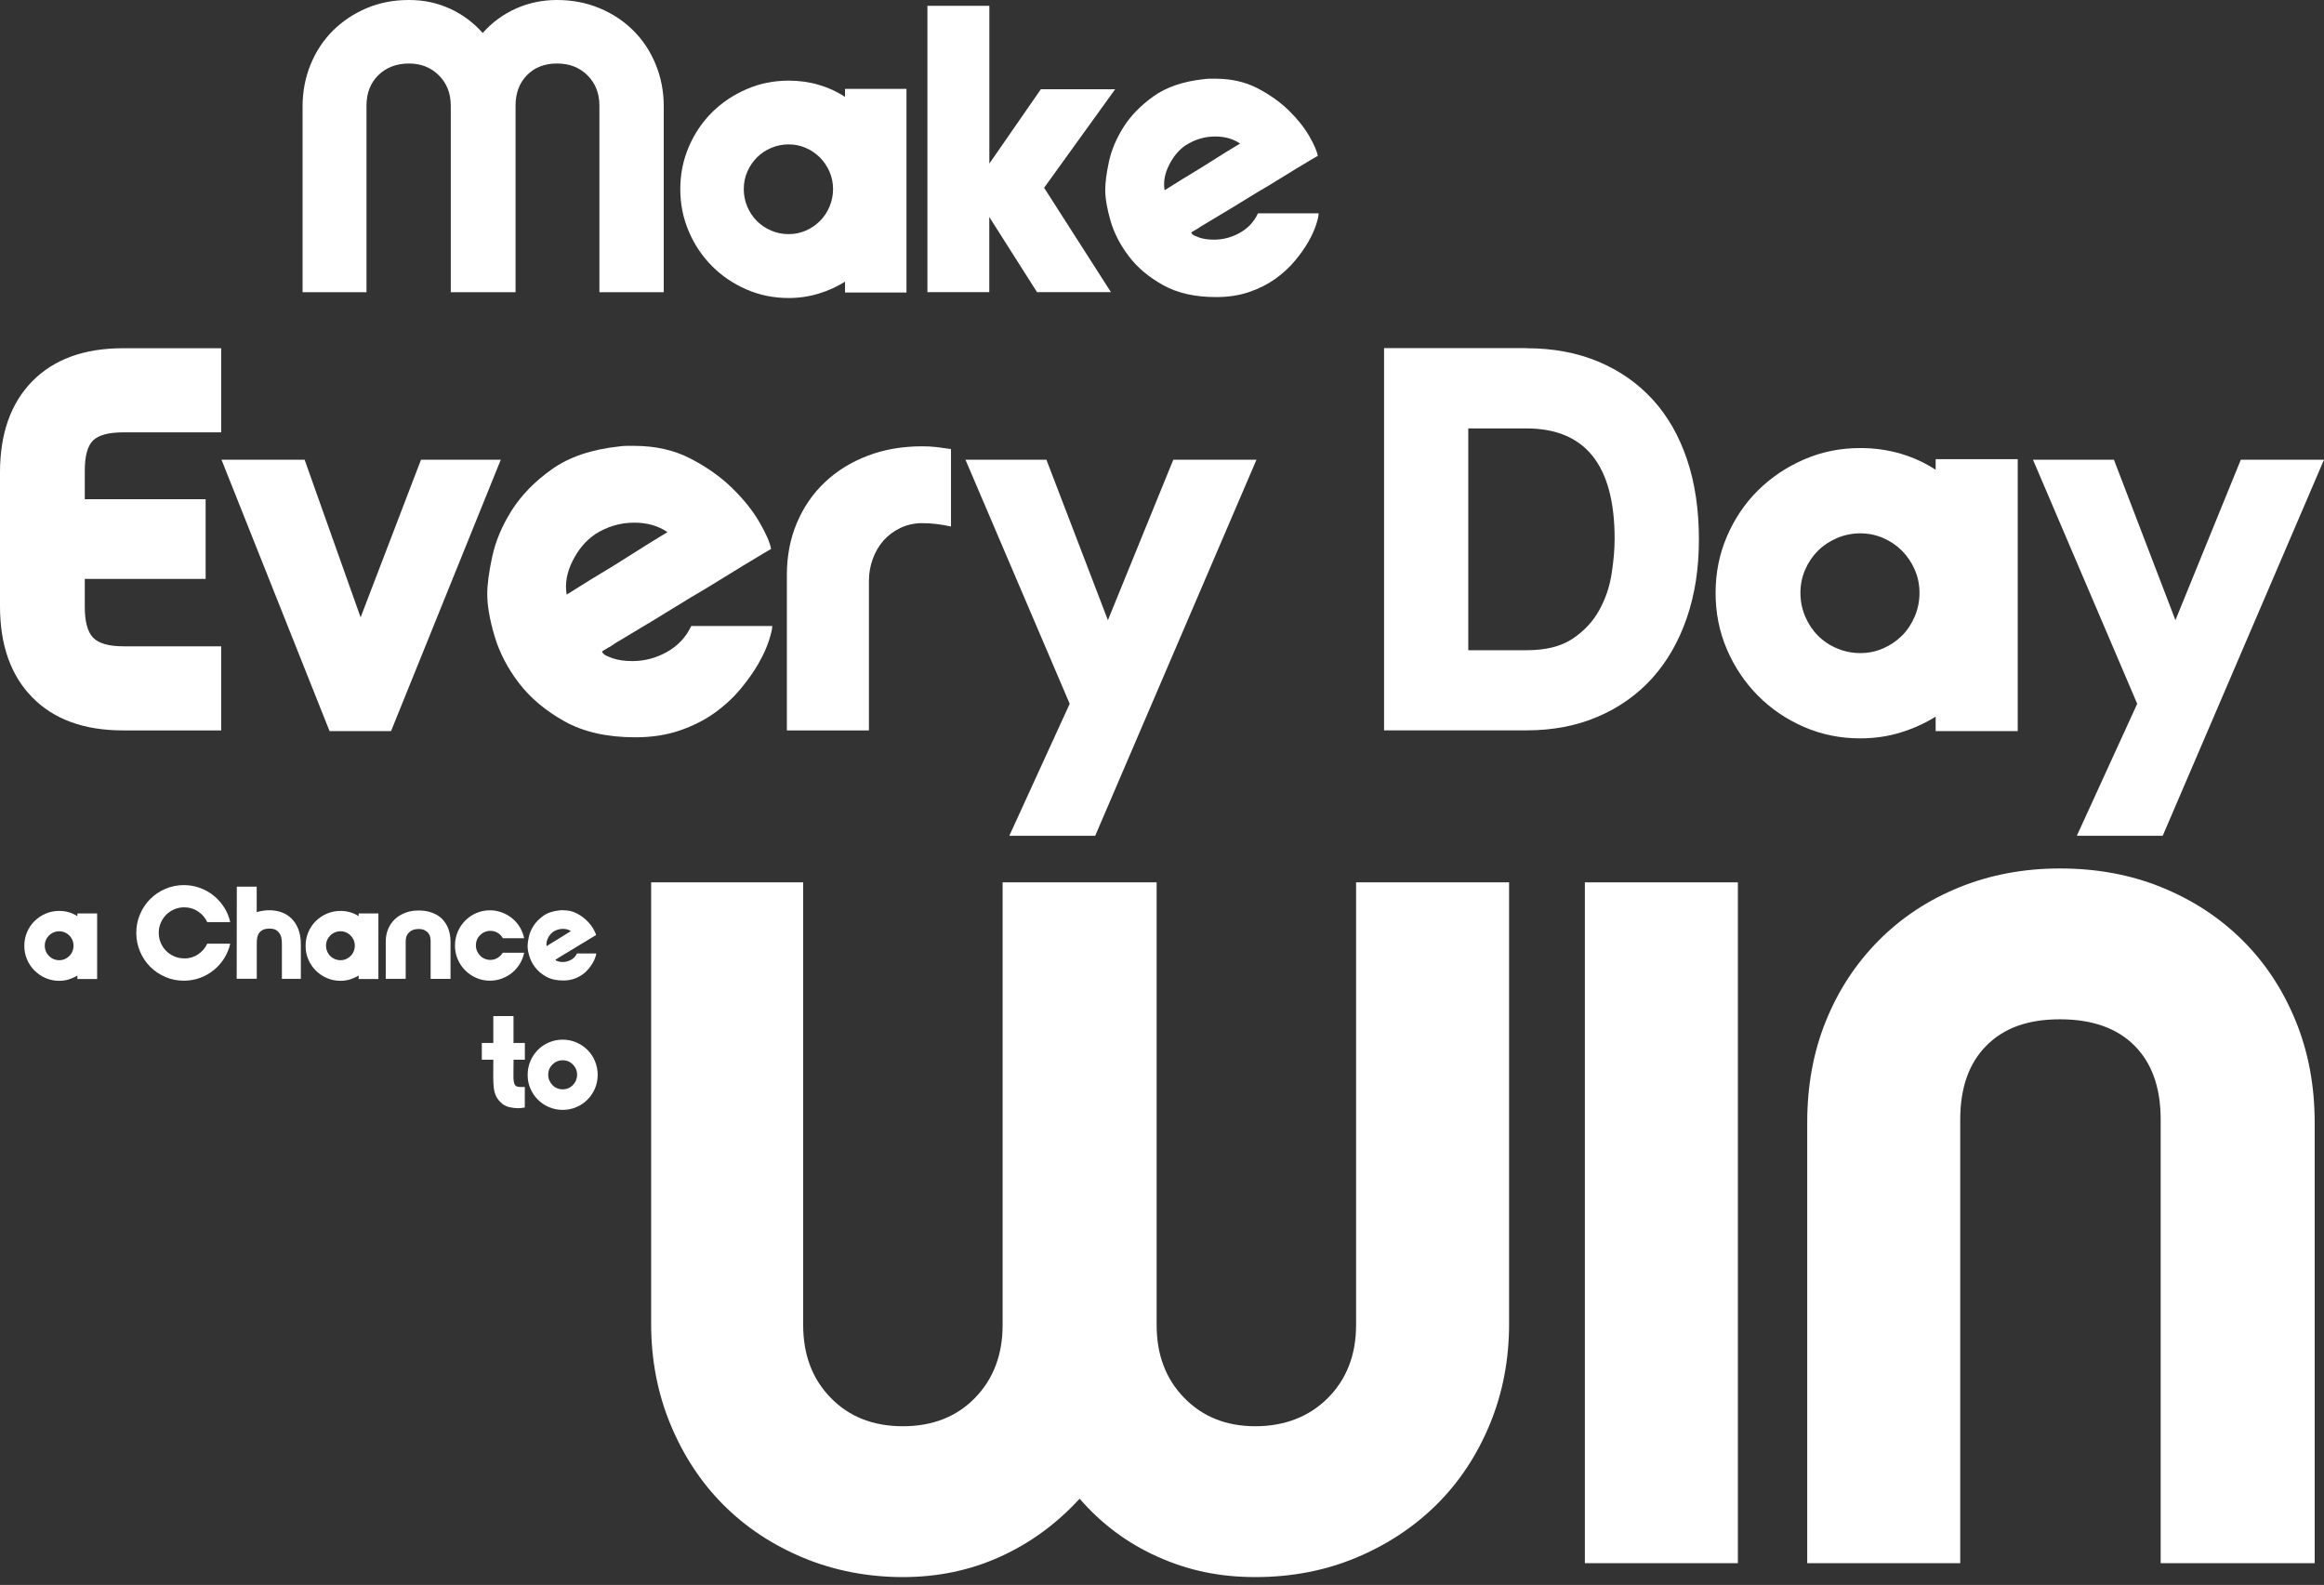
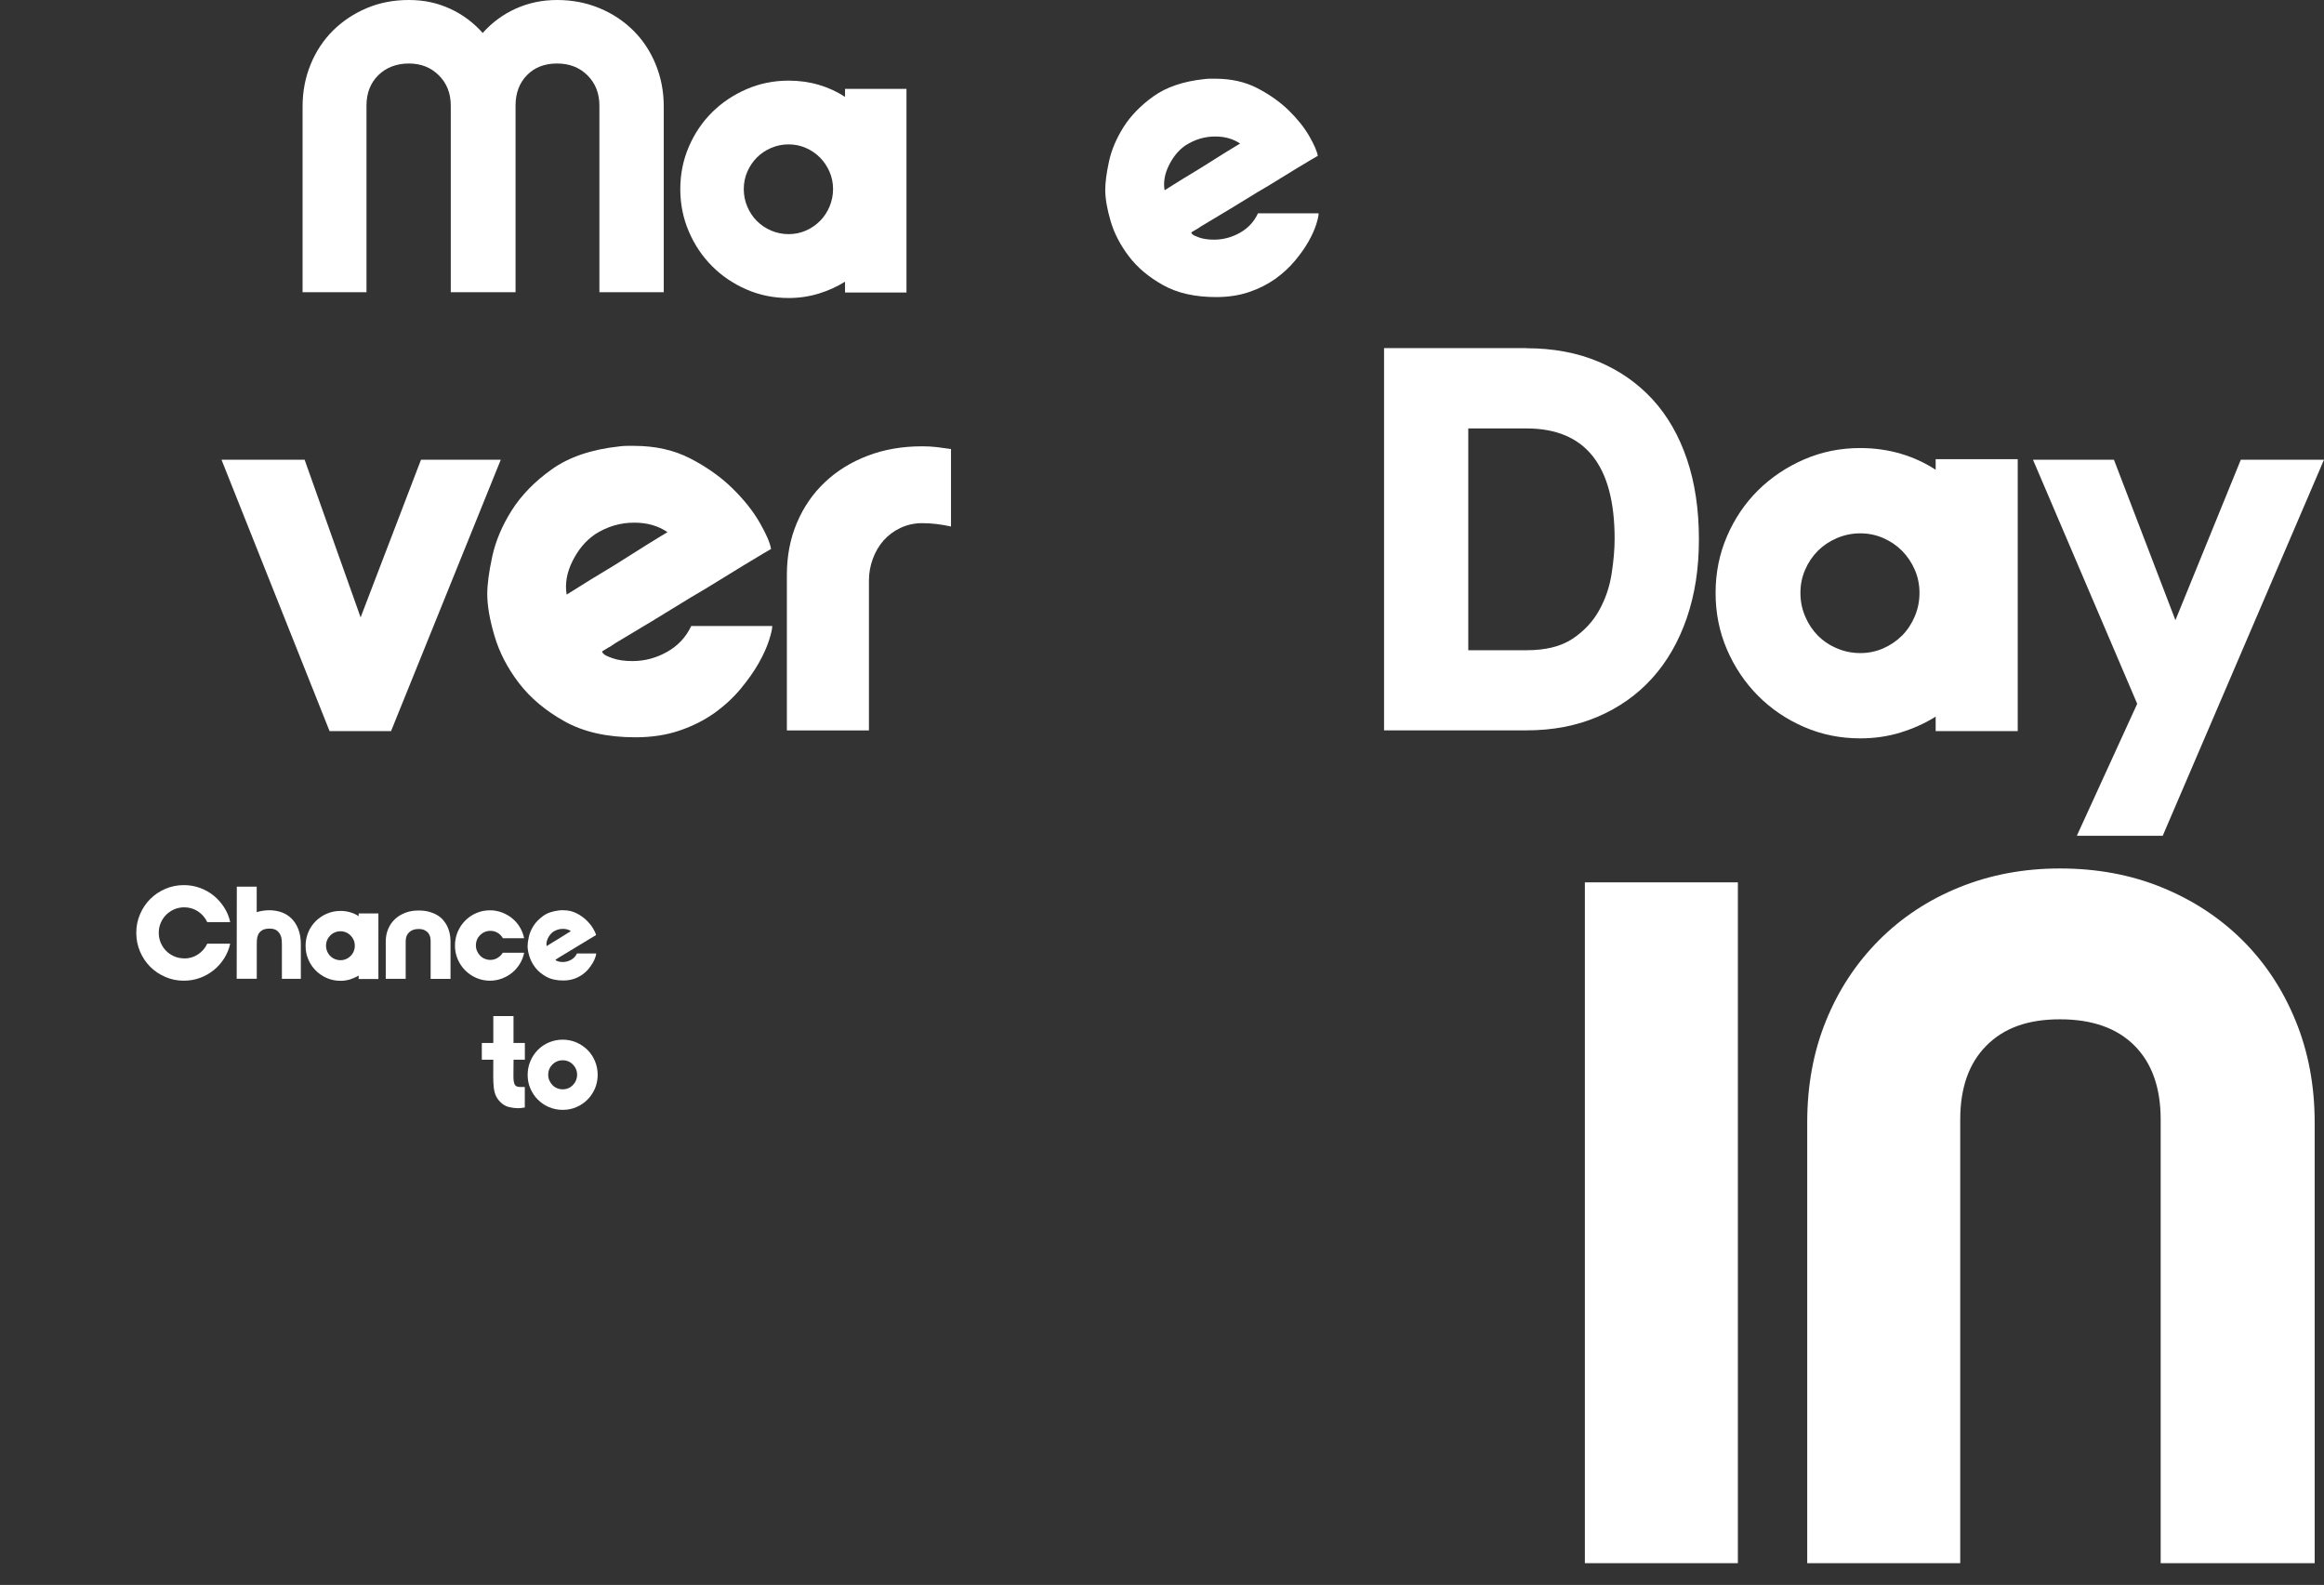
<svg xmlns="http://www.w3.org/2000/svg" width="283" height="193" viewBox="0 0 283 193" fill="none">
  <rect x="0" y="0" width="283" height="193" fill="#333333" stroke="none" />
  <path d="M67.833 0C69.683 0 71.405 0.333 72.991 0.99C74.578 1.648 75.947 2.555 77.112 3.711C78.278 4.86 79.187 6.236 79.842 7.831C80.496 9.426 80.827 11.134 80.827 12.963V35.579H72.991V12.865C72.991 11.376 72.51 10.144 71.548 9.184C70.585 8.216 69.352 7.733 67.833 7.733C66.314 7.733 65.096 8.209 64.171 9.154C63.246 10.098 62.78 11.338 62.78 12.865V35.579H54.892V12.865C54.892 11.376 54.411 10.144 53.449 9.184C52.486 8.216 51.268 7.733 49.787 7.733C48.305 7.733 47.035 8.209 46.072 9.154C45.109 10.098 44.628 11.338 44.628 12.865V35.579H36.846V12.963C36.846 11.134 37.177 9.426 37.831 7.831C38.485 6.236 39.395 4.868 40.56 3.711C41.726 2.562 43.087 1.655 44.658 0.99C46.23 0.325 47.937 0 49.787 0C51.636 0 53.23 0.348 54.764 1.043C56.298 1.738 57.637 2.729 58.78 4.014C59.923 2.729 61.276 1.738 62.825 1.043C64.374 0.348 66.043 0 67.833 0Z" fill="white" />
  <path d="M102.903 10.824H110.384V35.624H102.903V34.301C101.925 34.914 100.857 35.397 99.692 35.753C98.526 36.108 97.308 36.289 96.03 36.289C94.21 36.289 92.496 35.942 90.902 35.246C89.3 34.551 87.901 33.606 86.706 32.404C85.51 31.202 84.563 29.796 83.879 28.186C83.187 26.576 82.841 24.861 82.841 23.031C82.841 21.202 83.187 19.486 83.879 17.876C84.57 16.266 85.51 14.868 86.706 13.681C87.901 12.495 89.3 11.557 90.902 10.862C92.503 10.166 94.21 9.819 96.03 9.819C97.308 9.819 98.534 9.985 99.692 10.325C100.857 10.665 101.925 11.157 102.903 11.799V10.832V10.824ZM96.03 28.511C96.774 28.511 97.474 28.368 98.128 28.081C98.782 27.793 99.361 27.4 99.85 26.909C100.338 26.418 100.729 25.836 101.015 25.155C101.301 24.475 101.444 23.765 101.444 23.024C101.444 22.283 101.301 21.573 101.015 20.915C100.729 20.257 100.338 19.675 99.85 19.184C99.361 18.693 98.789 18.3 98.128 18.012C97.474 17.725 96.774 17.582 96.03 17.582C95.285 17.582 94.579 17.725 93.909 18.012C93.233 18.3 92.654 18.693 92.165 19.184C91.676 19.675 91.285 20.25 90.999 20.915C90.714 21.573 90.571 22.276 90.571 23.024C90.571 23.772 90.714 24.483 90.999 25.155C91.285 25.836 91.676 26.418 92.165 26.909C92.654 27.4 93.233 27.793 93.909 28.081C94.586 28.368 95.293 28.511 96.03 28.511Z" fill="white" />
-   <path d="M120.476 0.711V19.918L126.747 10.87H135.793L127.145 22.865L135.281 35.572H126.281L120.468 26.425V35.572H112.934V0.711H120.468H120.476Z" fill="white" />
  <path d="M160.568 26.017C160.568 26.289 160.471 26.735 160.268 27.362C160.065 27.989 159.756 28.677 159.335 29.418C158.914 30.166 158.365 30.945 157.688 31.754C157.012 32.562 156.215 33.303 155.29 33.961C154.365 34.618 153.305 35.155 152.102 35.563C150.906 35.971 149.567 36.175 148.086 36.175C145.522 36.175 143.379 35.692 141.642 34.724C139.905 33.757 138.514 32.593 137.469 31.217C136.424 29.841 135.679 28.413 135.243 26.924C134.807 25.434 134.589 24.165 134.589 23.114C134.589 22.23 134.739 21.088 135.04 19.682C135.341 18.276 135.935 16.878 136.807 15.487C137.687 14.097 138.905 12.842 140.469 11.723C142.033 10.604 144.086 9.909 146.612 9.637C146.845 9.607 147.079 9.584 147.297 9.584H147.981C149.898 9.584 151.605 9.962 153.087 10.725C154.568 11.489 155.839 12.388 156.906 13.416C157.967 14.452 158.801 15.495 159.41 16.538C160.019 17.589 160.373 18.405 160.471 18.979C160.403 19.017 160.14 19.168 159.689 19.433C159.23 19.705 158.666 20.045 157.997 20.446C157.32 20.854 156.561 21.315 155.718 21.844C154.876 22.373 154.019 22.887 153.139 23.394C151.116 24.648 148.823 26.039 146.266 27.558L145.808 27.861C145.672 27.929 145.552 27.997 145.454 28.065C145.357 28.133 145.266 28.186 145.199 28.216C145.033 28.284 145.033 28.39 145.199 28.518C145.266 28.617 145.545 28.753 146.033 28.927C146.522 29.093 147.124 29.184 147.831 29.184C148.943 29.184 149.996 28.904 150.989 28.345C151.981 27.785 152.718 26.999 153.184 25.979H160.568V26.017ZM144.394 17.679C143.552 18.254 142.868 19.07 142.349 20.121C141.823 21.171 141.65 22.184 141.815 23.167C143.364 22.184 144.8 21.308 146.109 20.521C146.65 20.181 147.184 19.841 147.725 19.509C148.267 19.168 148.763 18.858 149.214 18.571C149.673 18.284 150.056 18.05 150.38 17.861C150.703 17.672 150.913 17.551 151.011 17.483C150.169 16.908 149.154 16.621 147.981 16.621C146.703 16.621 145.507 16.976 144.394 17.687V17.679Z" fill="white" />
-   <path d="M9.422 111.233H11.828V119.215H9.422V118.791C9.106 118.988 8.76 119.139 8.391 119.26C8.015 119.373 7.624 119.434 7.211 119.434C6.624 119.434 6.075 119.321 5.557 119.101C5.038 118.875 4.594 118.572 4.203 118.187C3.82 117.801 3.511 117.348 3.293 116.834C3.068 116.32 2.962 115.76 2.962 115.171C2.962 114.581 3.075 114.029 3.293 113.508C3.511 112.994 3.82 112.54 4.203 112.162C4.587 111.785 5.038 111.475 5.557 111.255C6.068 111.036 6.624 110.923 7.211 110.923C7.624 110.923 8.015 110.976 8.391 111.089C8.767 111.195 9.113 111.354 9.422 111.565V111.255V111.233ZM7.211 116.924C7.451 116.924 7.677 116.879 7.888 116.788C8.098 116.698 8.286 116.569 8.444 116.41C8.602 116.252 8.73 116.063 8.82 115.844C8.91 115.624 8.955 115.398 8.955 115.156C8.955 114.914 8.91 114.687 8.82 114.475C8.73 114.264 8.602 114.075 8.444 113.916C8.286 113.757 8.106 113.629 7.888 113.538C7.677 113.447 7.451 113.402 7.211 113.402C6.97 113.402 6.745 113.447 6.527 113.538C6.309 113.629 6.121 113.757 5.963 113.916C5.805 114.075 5.677 114.256 5.587 114.475C5.496 114.687 5.451 114.914 5.451 115.156C5.451 115.398 5.496 115.624 5.587 115.844C5.677 116.063 5.805 116.252 5.963 116.41C6.121 116.569 6.309 116.698 6.527 116.788C6.745 116.879 6.97 116.924 7.211 116.924Z" fill="white" />
  <path d="M22.423 116.714C23.054 116.714 23.618 116.547 24.115 116.215C24.611 115.882 24.987 115.451 25.235 114.915H28.032C27.889 115.557 27.641 116.154 27.295 116.706C26.942 117.258 26.521 117.734 26.024 118.135C25.528 118.535 24.972 118.853 24.348 119.08C23.724 119.306 23.069 119.42 22.385 119.42C21.581 119.42 20.829 119.268 20.122 118.959C19.415 118.649 18.806 118.241 18.287 117.719C17.768 117.197 17.355 116.578 17.054 115.875C16.753 115.164 16.595 114.408 16.595 113.599C16.595 112.791 16.746 112.035 17.054 111.324C17.355 110.614 17.768 110.002 18.287 109.48C18.806 108.958 19.422 108.543 20.122 108.24C20.821 107.938 21.581 107.779 22.385 107.779C23.069 107.779 23.724 107.893 24.348 108.119C24.972 108.346 25.528 108.664 26.024 109.064C26.521 109.465 26.942 109.949 27.295 110.493C27.649 111.045 27.897 111.642 28.032 112.284H25.235C24.987 111.748 24.611 111.317 24.115 110.984C23.618 110.652 23.054 110.485 22.423 110.485C22.002 110.485 21.596 110.568 21.22 110.727C20.844 110.893 20.513 111.113 20.235 111.392C19.956 111.672 19.738 111.997 19.573 112.383C19.407 112.76 19.332 113.169 19.332 113.592C19.332 114.015 19.415 114.423 19.573 114.801C19.738 115.187 19.956 115.512 20.235 115.791C20.513 116.071 20.836 116.29 21.22 116.457C21.596 116.623 22.002 116.699 22.423 116.699V116.714Z" fill="white" />
  <path d="M31.274 111.066C31.793 110.915 32.304 110.84 32.8 110.84C33.297 110.84 33.801 110.923 34.267 111.081C34.733 111.248 35.139 111.497 35.492 111.845C35.846 112.193 36.124 112.623 36.327 113.145C36.53 113.667 36.635 114.286 36.635 114.989V119.192H34.327V115.072C34.327 114.929 34.327 114.747 34.312 114.528C34.297 114.309 34.252 114.09 34.154 113.871C34.064 113.659 33.913 113.47 33.71 113.311C33.507 113.153 33.207 113.077 32.816 113.077C32.425 113.077 32.109 113.153 31.891 113.296C31.673 113.447 31.522 113.621 31.432 113.825C31.342 114.029 31.297 114.249 31.282 114.468C31.274 114.695 31.267 114.876 31.267 115.012V119.184H28.823L28.838 107.967H31.259V111.059L31.274 111.066Z" fill="white" />
  <path d="M43.672 111.233H46.079V119.215H43.672V118.791C43.357 118.988 43.011 119.139 42.642 119.26C42.266 119.373 41.875 119.434 41.462 119.434C40.875 119.434 40.326 119.321 39.808 119.101C39.289 118.875 38.845 118.572 38.454 118.187C38.071 117.801 37.762 117.348 37.544 116.834C37.319 116.32 37.213 115.76 37.213 115.171C37.213 114.581 37.326 114.029 37.544 113.508C37.762 112.994 38.071 112.54 38.454 112.162C38.838 111.785 39.289 111.475 39.808 111.255C40.319 111.036 40.875 110.923 41.462 110.923C41.875 110.923 42.266 110.976 42.642 111.089C43.018 111.195 43.364 111.354 43.672 111.565V111.255V111.233ZM41.462 116.924C41.703 116.924 41.928 116.879 42.139 116.788C42.349 116.698 42.537 116.569 42.695 116.41C42.853 116.252 42.981 116.063 43.071 115.844C43.161 115.624 43.206 115.398 43.206 115.156C43.206 114.914 43.161 114.687 43.071 114.475C42.981 114.264 42.853 114.075 42.695 113.916C42.537 113.757 42.357 113.629 42.139 113.538C41.928 113.447 41.703 113.402 41.462 113.402C41.221 113.402 40.996 113.447 40.778 113.538C40.559 113.629 40.371 113.757 40.214 113.916C40.056 114.075 39.928 114.256 39.838 114.475C39.747 114.687 39.702 114.914 39.702 115.156C39.702 115.398 39.747 115.624 39.838 115.844C39.928 116.063 40.056 116.252 40.214 116.41C40.371 116.569 40.559 116.698 40.778 116.788C40.996 116.879 41.221 116.924 41.462 116.924Z" fill="white" />
  <path d="M49.395 119.194H46.974V114.651C46.974 114.092 47.071 113.585 47.267 113.124C47.462 112.663 47.733 112.262 48.087 111.93C48.44 111.597 48.861 111.34 49.35 111.151C49.839 110.962 50.372 110.872 50.959 110.872C51.47 110.872 51.914 110.924 52.29 111.038C52.666 111.144 52.997 111.287 53.282 111.461C53.568 111.635 53.794 111.832 53.982 112.058C54.17 112.285 54.32 112.504 54.44 112.739C54.711 113.283 54.854 113.903 54.861 114.606V119.201H52.44V114.606C52.44 114.462 52.425 114.311 52.395 114.137C52.365 113.971 52.29 113.812 52.185 113.661C52.079 113.51 51.929 113.389 51.733 113.283C51.545 113.177 51.29 113.124 50.959 113.124C50.485 113.124 50.102 113.26 49.824 113.525C49.538 113.789 49.402 114.152 49.402 114.598V119.194H49.395Z" fill="white" />
  <path d="M59.711 116.888C60.035 116.888 60.336 116.804 60.599 116.638C60.862 116.472 61.072 116.268 61.223 116.018H63.825C63.727 116.51 63.554 116.963 63.298 117.371C63.042 117.787 62.734 118.142 62.366 118.445C61.997 118.747 61.584 118.981 61.125 119.155C60.666 119.329 60.178 119.42 59.666 119.42C59.08 119.42 58.531 119.306 58.012 119.087C57.493 118.86 57.042 118.558 56.651 118.165C56.26 117.772 55.952 117.318 55.734 116.797C55.508 116.283 55.403 115.723 55.403 115.134C55.403 114.544 55.516 113.993 55.734 113.471C55.952 112.957 56.26 112.496 56.651 112.103C57.042 111.71 57.493 111.4 58.012 111.181C58.523 110.962 59.08 110.848 59.666 110.848C60.178 110.848 60.659 110.939 61.125 111.113C61.584 111.287 61.997 111.521 62.366 111.823C62.734 112.126 63.05 112.481 63.298 112.897C63.546 113.312 63.727 113.766 63.825 114.25H61.238C61.087 113.977 60.877 113.758 60.606 113.592C60.336 113.426 60.035 113.35 59.711 113.35C59.471 113.35 59.245 113.395 59.027 113.486C58.809 113.577 58.621 113.705 58.463 113.864C58.305 114.023 58.178 114.204 58.087 114.423C57.997 114.635 57.952 114.869 57.952 115.119C57.952 115.368 57.997 115.587 58.087 115.799C58.178 116.011 58.305 116.2 58.463 116.366C58.621 116.532 58.809 116.661 59.027 116.751C59.245 116.842 59.471 116.888 59.711 116.888Z" fill="white" />
  <path d="M72.6 116.123C72.6 116.214 72.57 116.358 72.502 116.554C72.434 116.758 72.337 116.977 72.201 117.219C72.066 117.461 71.885 117.711 71.675 117.975C71.457 118.24 71.201 118.474 70.9 118.686C70.6 118.897 70.261 119.071 69.878 119.2C69.494 119.328 69.058 119.396 68.584 119.396C67.757 119.396 67.065 119.238 66.509 118.928C65.953 118.618 65.501 118.24 65.171 117.801C64.832 117.363 64.599 116.902 64.456 116.418C64.313 115.942 64.246 115.534 64.246 115.194C64.246 114.906 64.298 114.544 64.396 114.09C64.494 113.637 64.682 113.191 64.968 112.737C65.253 112.291 65.644 111.891 66.148 111.528C66.652 111.165 67.314 110.946 68.126 110.855C68.201 110.847 68.276 110.84 68.344 110.84H68.562C69.178 110.84 69.727 110.961 70.209 111.21C70.682 111.452 71.096 111.747 71.434 112.079C71.772 112.412 72.043 112.745 72.239 113.085C72.434 113.425 72.547 113.682 72.585 113.871C72.562 113.878 72.479 113.931 72.329 114.014C72.186 114.105 71.998 114.211 71.788 114.34C71.577 114.468 71.329 114.619 71.058 114.785C70.787 114.952 70.509 115.118 70.231 115.284C69.577 115.685 68.84 116.131 68.02 116.622L67.877 116.72C67.832 116.743 67.795 116.766 67.765 116.789C67.735 116.811 67.704 116.826 67.682 116.834C67.629 116.857 67.629 116.887 67.682 116.932C67.704 116.962 67.795 117.008 67.953 117.061C68.111 117.114 68.306 117.144 68.532 117.144C68.893 117.144 69.231 117.053 69.547 116.872C69.87 116.69 70.103 116.441 70.254 116.108H72.63L72.6 116.123ZM67.396 113.44C67.126 113.629 66.907 113.886 66.734 114.226C66.562 114.566 66.509 114.891 66.562 115.209C67.058 114.891 67.524 114.612 67.945 114.362C68.118 114.256 68.291 114.143 68.464 114.037C68.637 113.931 68.795 113.826 68.945 113.735C69.088 113.644 69.216 113.569 69.321 113.508C69.427 113.448 69.494 113.41 69.524 113.387C69.254 113.198 68.93 113.107 68.547 113.107C68.133 113.107 67.75 113.221 67.389 113.448L67.396 113.44Z" fill="white" />
  <path d="M63.922 129.042H62.538C62.538 129.738 62.538 130.305 62.523 130.735C62.516 131.166 62.523 131.499 62.576 131.741C62.621 131.983 62.704 132.141 62.824 132.232C62.944 132.323 63.14 132.361 63.403 132.361H63.907V134.862C63.832 134.87 63.749 134.885 63.666 134.893C63.523 134.923 63.328 134.946 63.065 134.946C62.749 134.946 62.395 134.9 61.997 134.81C61.598 134.719 61.245 134.515 60.929 134.197C60.681 133.948 60.493 133.683 60.373 133.404C60.252 133.124 60.17 132.799 60.125 132.413C60.08 132.028 60.064 131.574 60.064 131.03C60.064 130.494 60.072 129.828 60.072 129.042H58.673V127.001H60.072V123.729H62.531V127.001H63.914V129.042H63.922Z" fill="white" />
  <path d="M68.517 126.6C69.103 126.6 69.652 126.713 70.179 126.933C70.698 127.159 71.149 127.462 71.54 127.847C71.923 128.233 72.231 128.686 72.45 129.215C72.668 129.737 72.78 130.296 72.78 130.886C72.78 131.475 72.668 132.027 72.45 132.549C72.224 133.063 71.923 133.516 71.54 133.902C71.156 134.287 70.705 134.597 70.179 134.816C69.66 135.043 69.103 135.149 68.517 135.149C67.93 135.149 67.382 135.036 66.855 134.816C66.329 134.597 65.885 134.287 65.494 133.902C65.111 133.516 64.802 133.063 64.584 132.549C64.359 132.035 64.253 131.475 64.253 130.886C64.253 130.296 64.366 129.744 64.584 129.215C64.802 128.694 65.111 128.24 65.494 127.847C65.878 127.462 66.329 127.152 66.855 126.933C67.374 126.713 67.93 126.6 68.517 126.6ZM68.517 132.647C68.765 132.647 68.998 132.602 69.209 132.511C69.419 132.42 69.607 132.292 69.765 132.125C69.923 131.959 70.051 131.778 70.141 131.559C70.231 131.339 70.276 131.12 70.276 130.878C70.276 130.636 70.231 130.395 70.141 130.183C70.051 129.971 69.923 129.782 69.765 129.624C69.607 129.465 69.427 129.336 69.209 129.246C68.998 129.155 68.765 129.11 68.517 129.11C68.269 129.11 68.051 129.155 67.833 129.246C67.615 129.336 67.427 129.465 67.269 129.624C67.111 129.782 66.983 129.964 66.893 130.183C66.802 130.402 66.757 130.629 66.757 130.878C66.757 131.128 66.802 131.347 66.893 131.559C66.983 131.77 67.111 131.959 67.269 132.125C67.427 132.292 67.615 132.42 67.833 132.511C68.051 132.602 68.276 132.647 68.517 132.647Z" fill="white" />
-   <path d="M0 57.536C0 52.789 1.316 49.078 3.948 46.41C6.579 43.742 10.256 42.404 14.986 42.404H26.934V52.646H15.054C13.257 52.646 12.016 52.971 11.339 53.628C10.662 54.286 10.324 55.518 10.324 57.325V60.786H25.04V70.492H10.324V73.886C10.324 75.692 10.662 76.947 11.339 77.65C12.016 78.353 13.249 78.701 15.054 78.701H26.934V88.942H14.986C10.264 88.942 6.579 87.612 3.948 84.936C1.316 82.268 0 78.557 0 73.81V57.529V57.536Z" fill="white" />
  <path d="M60.982 55.979L47.62 89.025H40.131L26.972 55.979H37.093L43.913 75.178L51.267 55.979H60.989H60.982Z" fill="white" />
  <path d="M94.045 76.198C94.045 76.561 93.91 77.158 93.639 77.997C93.368 78.837 92.955 79.751 92.391 80.749C91.827 81.746 91.097 82.782 90.195 83.871C89.293 84.959 88.225 85.942 86.992 86.826C85.751 87.71 84.337 88.421 82.736 88.965C81.134 89.509 79.352 89.781 77.367 89.781C73.946 89.781 71.081 89.139 68.757 87.846C66.441 86.554 64.584 84.997 63.185 83.168C61.787 81.338 60.802 79.426 60.215 77.43C59.629 75.443 59.335 73.742 59.335 72.344C59.335 71.164 59.538 69.638 59.944 67.763C60.351 65.888 61.133 64.022 62.306 62.162C63.479 60.31 65.103 58.632 67.201 57.143C69.291 55.654 72.028 54.724 75.404 54.361C75.72 54.316 76.021 54.294 76.314 54.294H77.224C79.788 54.294 82.059 54.8 84.044 55.82C86.022 56.841 87.721 58.035 89.142 59.418C90.556 60.801 91.676 62.192 92.481 63.591C93.293 64.996 93.767 66.077 93.895 66.848C93.804 66.894 93.458 67.098 92.849 67.461C92.24 67.823 91.488 68.277 90.586 68.821C89.684 69.365 88.676 69.985 87.548 70.688C86.42 71.391 85.277 72.079 84.104 72.759C81.405 74.43 78.344 76.289 74.923 78.323L74.314 78.731C74.134 78.821 73.976 78.912 73.84 79.003C73.705 79.093 73.592 79.162 73.502 79.207C73.276 79.297 73.276 79.434 73.502 79.615C73.592 79.751 73.961 79.933 74.615 80.159C75.269 80.386 76.066 80.499 77.013 80.499C78.502 80.499 79.901 80.129 81.232 79.381C82.555 78.632 83.54 77.582 84.172 76.229H94.03L94.045 76.198ZM72.449 65.072C71.321 65.843 70.412 66.924 69.712 68.33C69.013 69.736 68.78 71.089 69.005 72.404C71.073 71.096 72.991 69.917 74.743 68.874C75.465 68.421 76.179 67.967 76.901 67.514C77.623 67.06 78.284 66.644 78.893 66.259C79.502 65.873 80.021 65.556 80.442 65.306C80.871 65.057 81.149 64.891 81.284 64.8C80.157 64.029 78.811 63.644 77.232 63.644C75.517 63.644 73.923 64.12 72.442 65.072H72.449Z" fill="white" />
  <path d="M112.294 54.347C112.926 54.347 113.52 54.377 114.084 54.445C114.648 54.514 115.219 54.589 115.806 54.68V64.113C114.588 63.841 113.422 63.705 112.294 63.705C111.347 63.705 110.475 63.901 109.663 64.279C108.85 64.665 108.166 65.171 107.602 65.806C107.038 66.441 106.602 67.189 106.286 68.043C105.971 68.905 105.813 69.782 105.813 70.689V88.943H95.819V70.016C95.819 67.711 96.225 65.594 97.037 63.675C97.85 61.755 98.985 60.099 100.444 58.724C101.903 57.34 103.64 56.267 105.64 55.504C107.64 54.733 109.858 54.347 112.287 54.347H112.294Z" fill="white" />
-   <path d="M153.005 55.979L133.364 101.777H122.905L130.259 85.7L117.566 55.979H127.424L134.913 75.518L142.876 55.979H152.997H153.005Z" fill="white" />
  <path d="M185.887 42.405C189.128 42.405 192.038 42.949 194.625 44.03C197.211 45.118 199.415 46.653 201.242 48.641C203.062 50.629 204.46 53.062 205.43 55.935C206.4 58.807 206.881 62.05 206.881 65.67C206.881 69.291 206.385 72.398 205.4 75.27C204.408 78.142 203.001 80.584 201.182 82.594C199.362 84.605 197.151 86.169 194.565 87.273C191.978 88.384 189.083 88.936 185.887 88.936H168.54V42.39H185.887V42.405ZM185.887 79.178C188.226 79.178 190.091 78.717 191.489 77.787C192.88 76.857 193.963 75.708 194.73 74.325C195.497 72.949 196.001 71.468 196.249 69.88C196.497 68.301 196.617 66.872 196.617 65.602C196.617 56.645 193.038 52.171 185.887 52.171H178.796V79.178H185.887Z" fill="white" />
  <path d="M235.711 55.912H245.704V89.027H235.711V87.265C234.402 88.082 232.974 88.724 231.425 89.201C229.876 89.677 228.244 89.911 226.53 89.911C224.101 89.911 221.815 89.45 219.679 88.52C217.544 87.591 215.672 86.328 214.077 84.718C212.483 83.116 211.22 81.234 210.295 79.087C209.37 76.94 208.912 74.642 208.912 72.201C208.912 69.76 209.37 67.462 210.295 65.315C211.22 63.168 212.476 61.301 214.077 59.714C215.672 58.134 217.544 56.88 219.679 55.95C221.815 55.02 224.101 54.559 226.53 54.559C228.236 54.559 229.868 54.786 231.425 55.239C232.974 55.693 234.402 56.35 235.711 57.205V55.912ZM226.53 79.525C227.522 79.525 228.455 79.336 229.327 78.951C230.207 78.565 230.966 78.044 231.62 77.394C232.274 76.736 232.786 75.958 233.169 75.051C233.553 74.144 233.741 73.199 233.741 72.201C233.741 71.203 233.553 70.266 233.169 69.382C232.786 68.497 232.267 67.734 231.62 67.076C230.966 66.419 230.199 65.897 229.327 65.519C228.447 65.134 227.515 64.945 226.53 64.945C225.545 64.945 224.597 65.141 223.695 65.519C222.792 65.905 222.018 66.426 221.364 67.076C220.71 67.734 220.191 68.505 219.815 69.382C219.431 70.266 219.243 71.203 219.243 72.201C219.243 73.199 219.431 74.144 219.815 75.051C220.198 75.958 220.717 76.736 221.364 77.394C222.018 78.051 222.792 78.573 223.695 78.951C224.597 79.336 225.537 79.525 226.53 79.525Z" fill="white" />
  <path d="M283 55.979L263.359 101.777H252.9L260.254 85.7L247.561 55.979H257.419L264.908 75.518L272.871 55.979H282.992H283Z" fill="white" />
-   <path d="M165.133 107.445H183.766V161.225C183.766 165.579 182.984 169.646 181.42 173.433C179.856 177.219 177.691 180.485 174.931 183.221C172.164 185.957 168.901 188.111 165.133 189.684C161.366 191.256 157.276 192.042 152.869 192.042C148.463 192.042 144.651 191.218 140.966 189.563C137.282 187.915 134.116 185.557 131.469 182.495C128.664 185.557 125.439 187.915 121.792 189.563C118.145 191.218 114.197 192.042 109.949 192.042C105.7 192.042 101.572 191.256 97.805 189.684C94.037 188.111 90.789 185.957 88.067 183.221C85.345 180.485 83.202 177.219 81.638 173.433C80.074 169.646 79.292 165.579 79.292 161.225V107.445H97.805V161.346C97.805 164.974 98.925 167.93 101.173 170.228C103.414 172.525 106.347 173.674 109.949 173.674C113.55 173.674 116.483 172.525 118.724 170.228C120.964 167.93 122.092 164.967 122.092 161.346V107.445H140.846V161.346C140.846 164.974 141.966 167.93 144.214 170.228C146.455 172.525 149.343 173.674 152.869 173.674C156.396 173.674 159.419 172.525 161.705 170.228C163.99 167.93 165.133 164.967 165.133 161.346V107.445Z" fill="white" />
  <path d="M192.993 107.445H211.626V190.349H192.993V107.445Z" fill="white" />
  <path d="M250.847 105.753C255.336 105.753 259.464 106.517 263.231 108.051C266.998 109.586 270.262 111.717 273.029 114.453C275.796 117.19 277.962 120.455 279.518 124.242C281.082 128.029 281.864 132.179 281.864 136.691V190.35H263.111V136.328C263.111 132.458 262.051 129.465 259.923 127.326C257.795 125.194 254.772 124.121 250.847 124.121C246.922 124.121 244.012 125.187 241.891 127.326C239.763 129.465 238.703 132.458 238.703 136.328V190.35H220.07V136.691C220.07 132.179 220.829 128.051 222.356 124.302C223.875 120.553 226.025 117.296 228.785 114.514C231.552 111.732 234.815 109.578 238.583 108.051C242.35 106.524 246.44 105.753 250.847 105.753Z" fill="white" />
</svg>